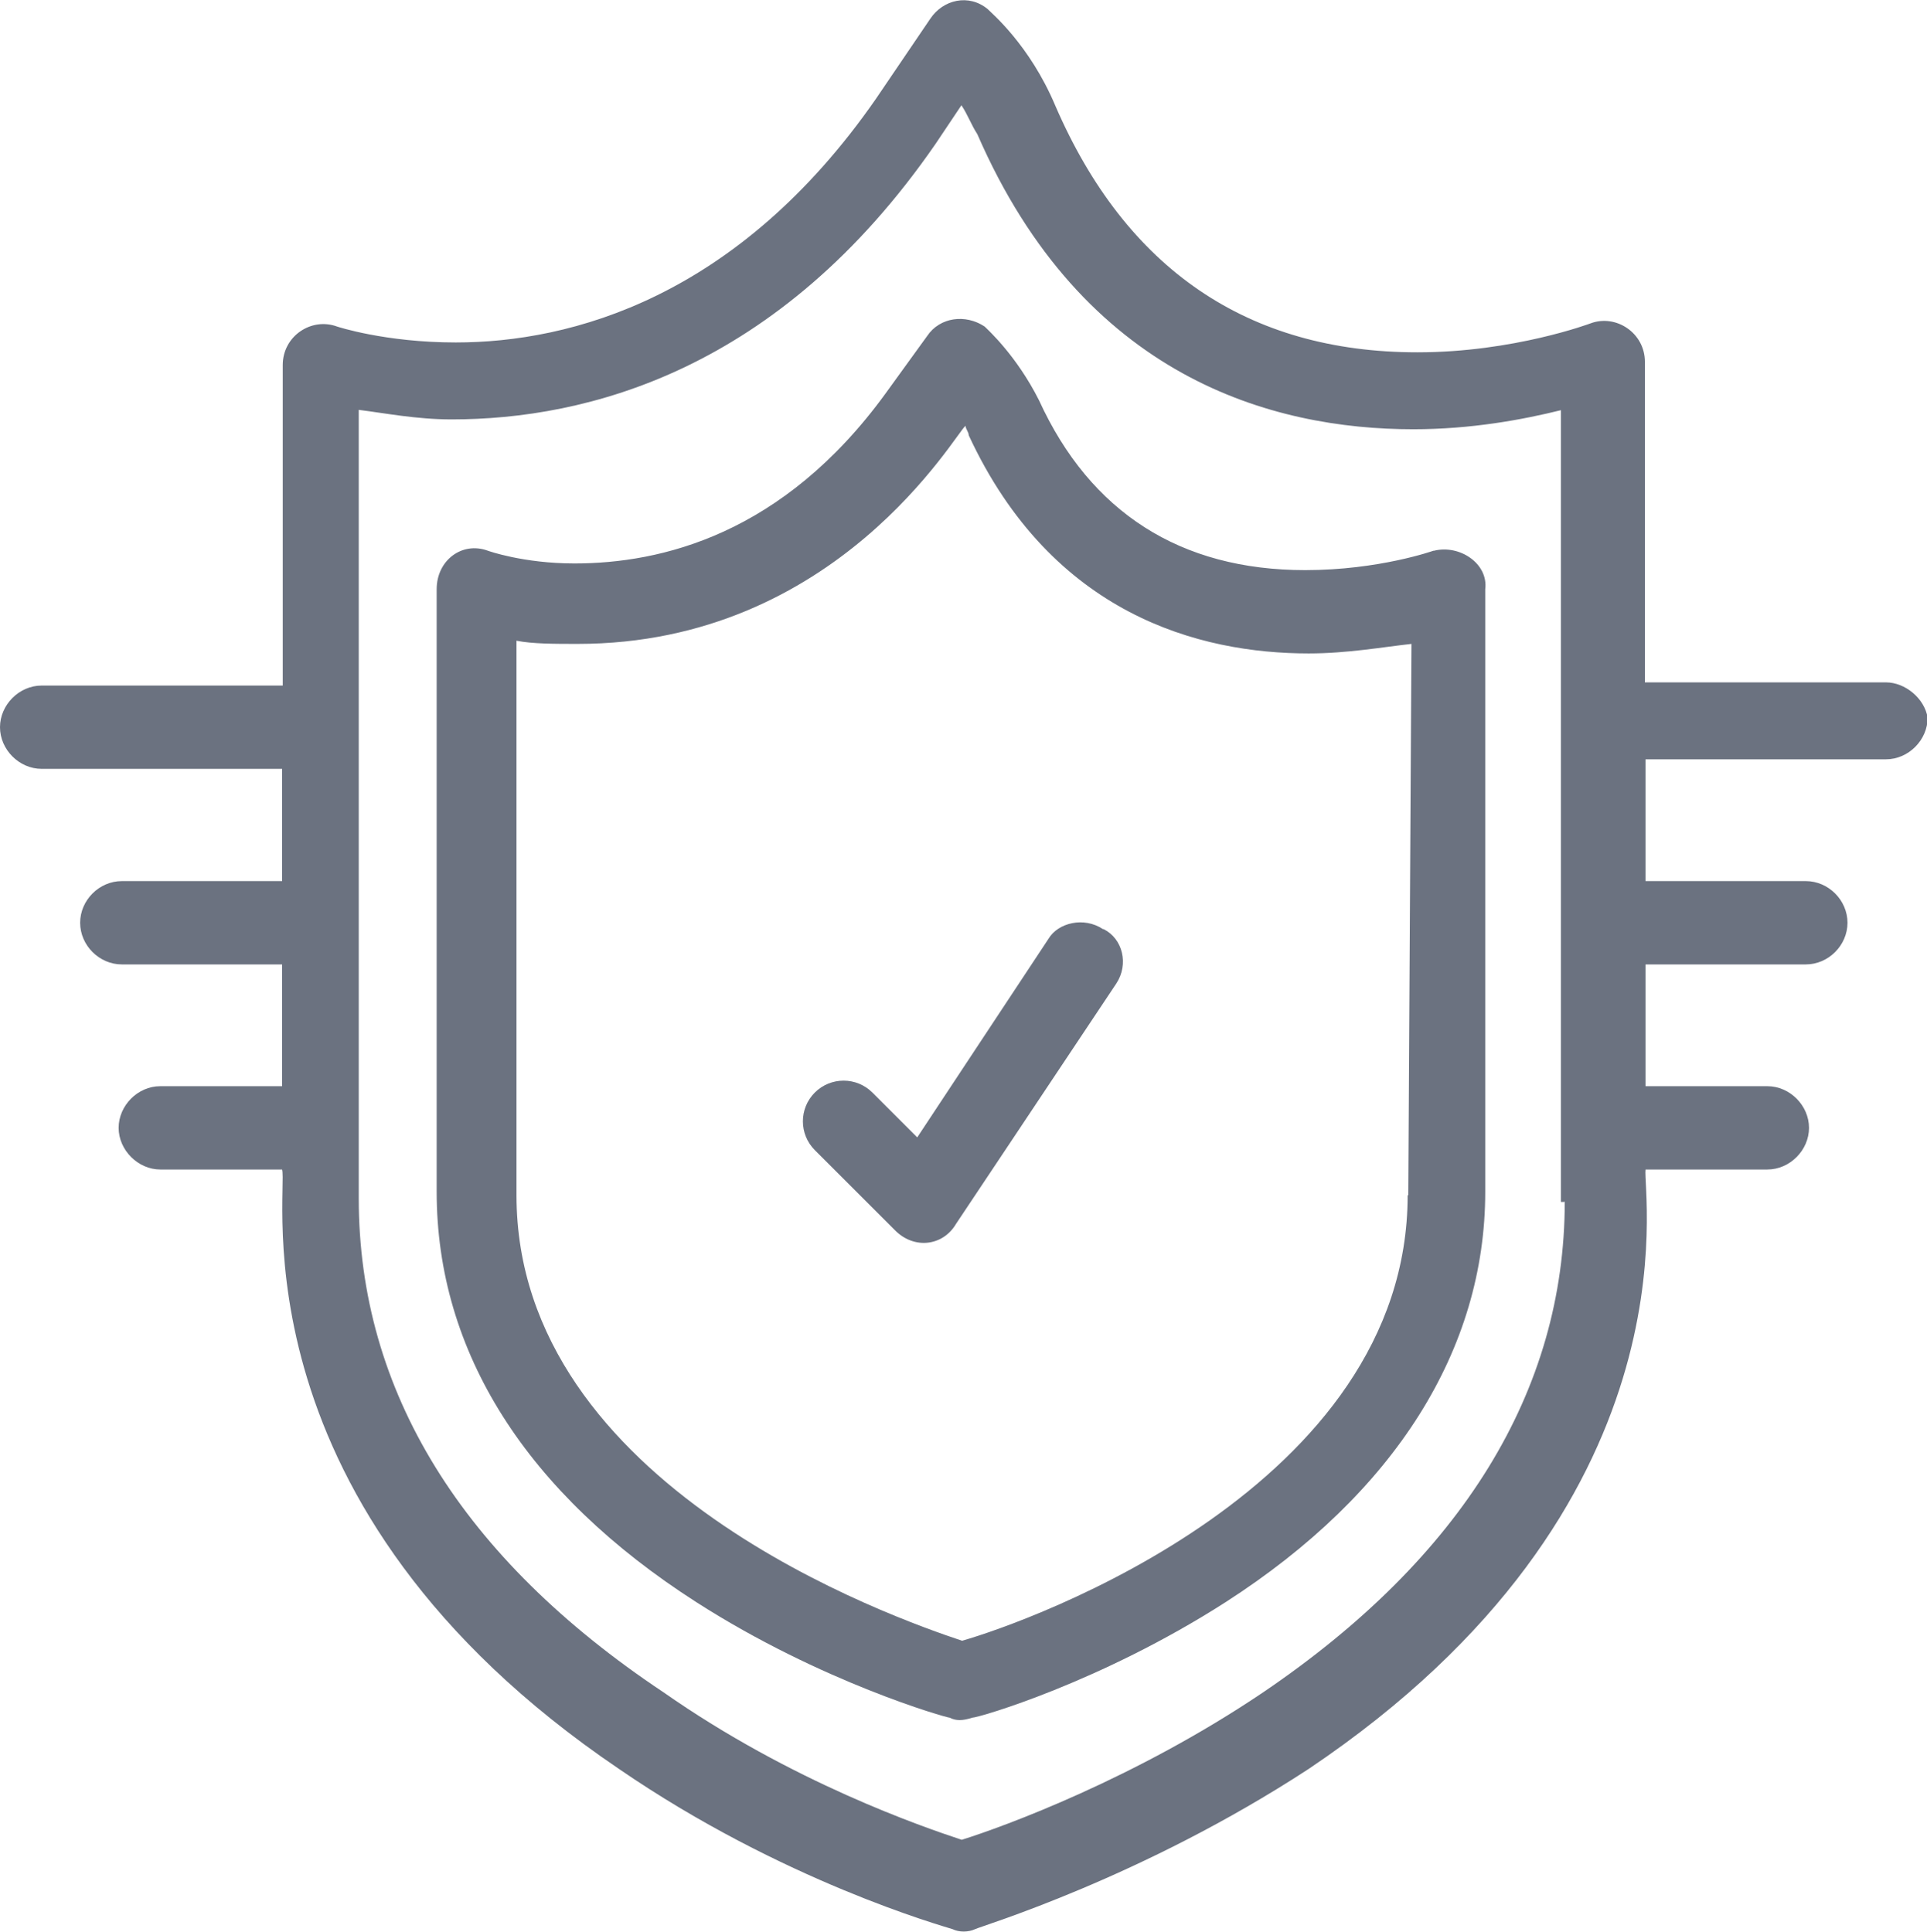
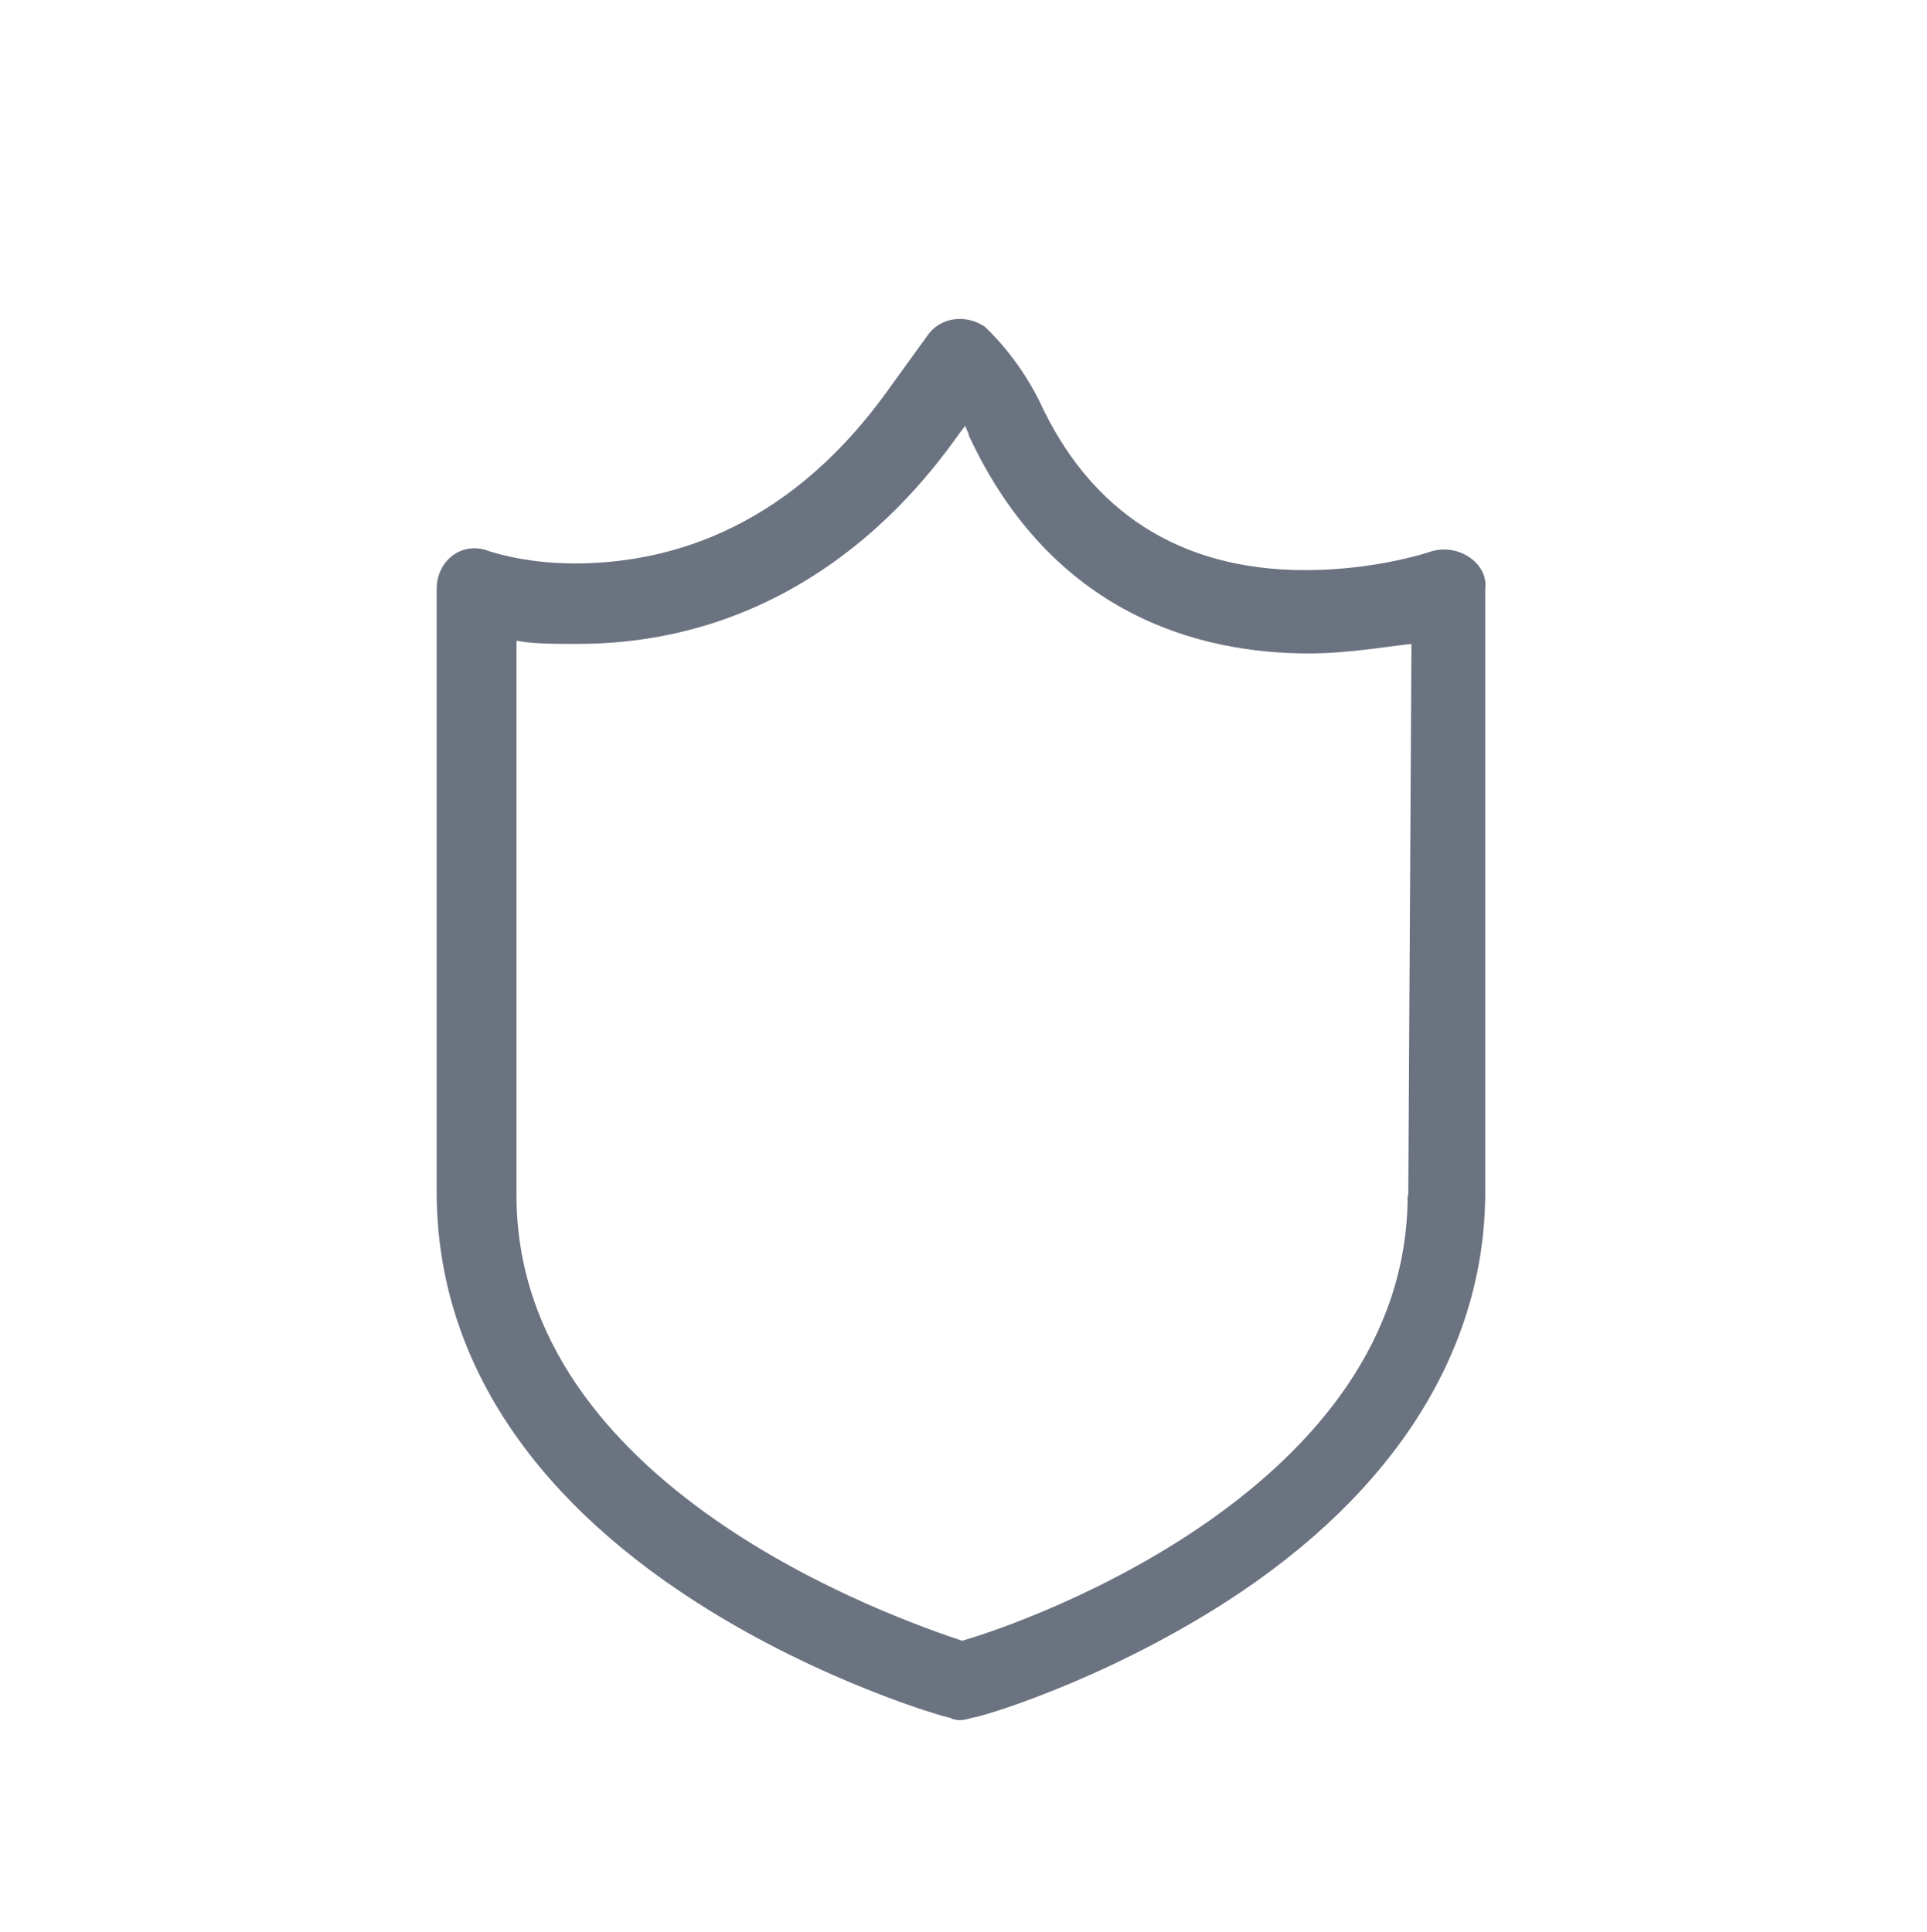
<svg xmlns="http://www.w3.org/2000/svg" id="a" viewBox="0 0 60.59 60.75">
  <g id="b">
    <path d="M45.07,17.32s-1.71.61-4.03.61c-3.93,0-6.76-1.82-8.37-5.34-.71-1.41-1.61-2.22-1.71-2.32-.6-.4-1.41-.3-1.81.3l-1.31,1.81c-3.23,4.44-7.06,5.34-9.78,5.34-1.61,0-2.72-.4-2.72-.4-.81-.3-1.61.3-1.61,1.21v18.95c0,5.04,2.82,9.48,8.17,12.91,3.93,2.52,7.86,3.63,7.96,3.63.2.1.4.1.71,0,.2,0,4.03-1.11,7.96-3.63,5.34-3.43,8.17-7.96,8.17-12.91v-18.95c.1-.81-.81-1.41-1.61-1.21ZM44.26,37.59c0,9.17-11.9,13.41-14.01,14.01-2.12-.71-14.01-4.84-14.01-14.01v-17.44c.5.1,1.21.1,1.92.1,8.17,0,11.9-6.65,12.2-6.86,0,.1.1.2.1.3,2.62,5.65,7.26,6.86,10.69,6.86,1.21,0,2.32-.2,3.23-.3l-.1,17.34h0Z" style="fill:#6b7280; stroke-width:0px;" />
-     <path d="M34.68,29.22c-.6-.4-1.41-.2-1.71.3l-4.13,6.25-1.41-1.41c-.5-.5-1.31-.5-1.81,0-.5.5-.5,1.31,0,1.81l2.52,2.52c.6.61,1.51.5,1.92-.2l5.04-7.56c.4-.61.2-1.41-.4-1.71Z" style="fill:#6b7280; stroke-width:0px;" />
-     <path d="M59.28,21.46h-7.56v-10.08c0-.91-.91-1.51-1.71-1.21,0,0-2.42.91-5.44.91-5.34,0-9.17-2.62-11.39-7.76-.81-1.92-2.02-2.92-2.12-3.03-.6-.5-1.41-.3-1.81.3l-1.71,2.52c-4.34,6.25-9.58,7.66-13.21,7.66-2.22,0-3.73-.5-3.73-.5-.81-.3-1.71.3-1.71,1.21v10.08H1.31c-.71,0-1.31.61-1.31,1.31s.6,1.31,1.31,1.31h7.56v3.53H3.83c-.71,0-1.31.6-1.31,1.31s.6,1.31,1.31,1.31h5.04v3.83h-3.83c-.71,0-1.31.61-1.31,1.31s.61,1.31,1.31,1.31h3.83c.2.7-1.61,10.59,10.59,18.85,5.14,3.53,10.18,4.94,10.49,5.04.2.1.5.1.71,0,.2-.1,5.24-1.61,10.49-5.04,12.3-8.27,10.49-18.15,10.59-18.85h3.83c.71,0,1.31-.61,1.31-1.31s-.6-1.31-1.31-1.31h-3.83v-3.83h5.04c.71,0,1.31-.6,1.31-1.31s-.6-1.31-1.31-1.31h-5.04v-3.83h7.56c.71,0,1.31-.61,1.31-1.31-.1-.61-.71-1.11-1.31-1.11ZM49.2,37.79c0,5.95-3.23,11.19-9.48,15.43-4.03,2.72-8.17,4.23-9.48,4.64-1.21-.4-5.34-1.81-9.38-4.64-6.35-4.23-9.58-9.48-9.58-15.53V12.89c.81.1,1.81.3,2.92.3,4.23,0,10.28-1.51,15.22-8.67l.81-1.21c.2.3.3.6.5.91,3.33,7.66,9.28,9.28,13.71,9.28,1.81,0,3.43-.3,4.64-.6v24.9h.1Z" style="fill:#6b7280; stroke-width:0px;" />
  </g>
</svg>